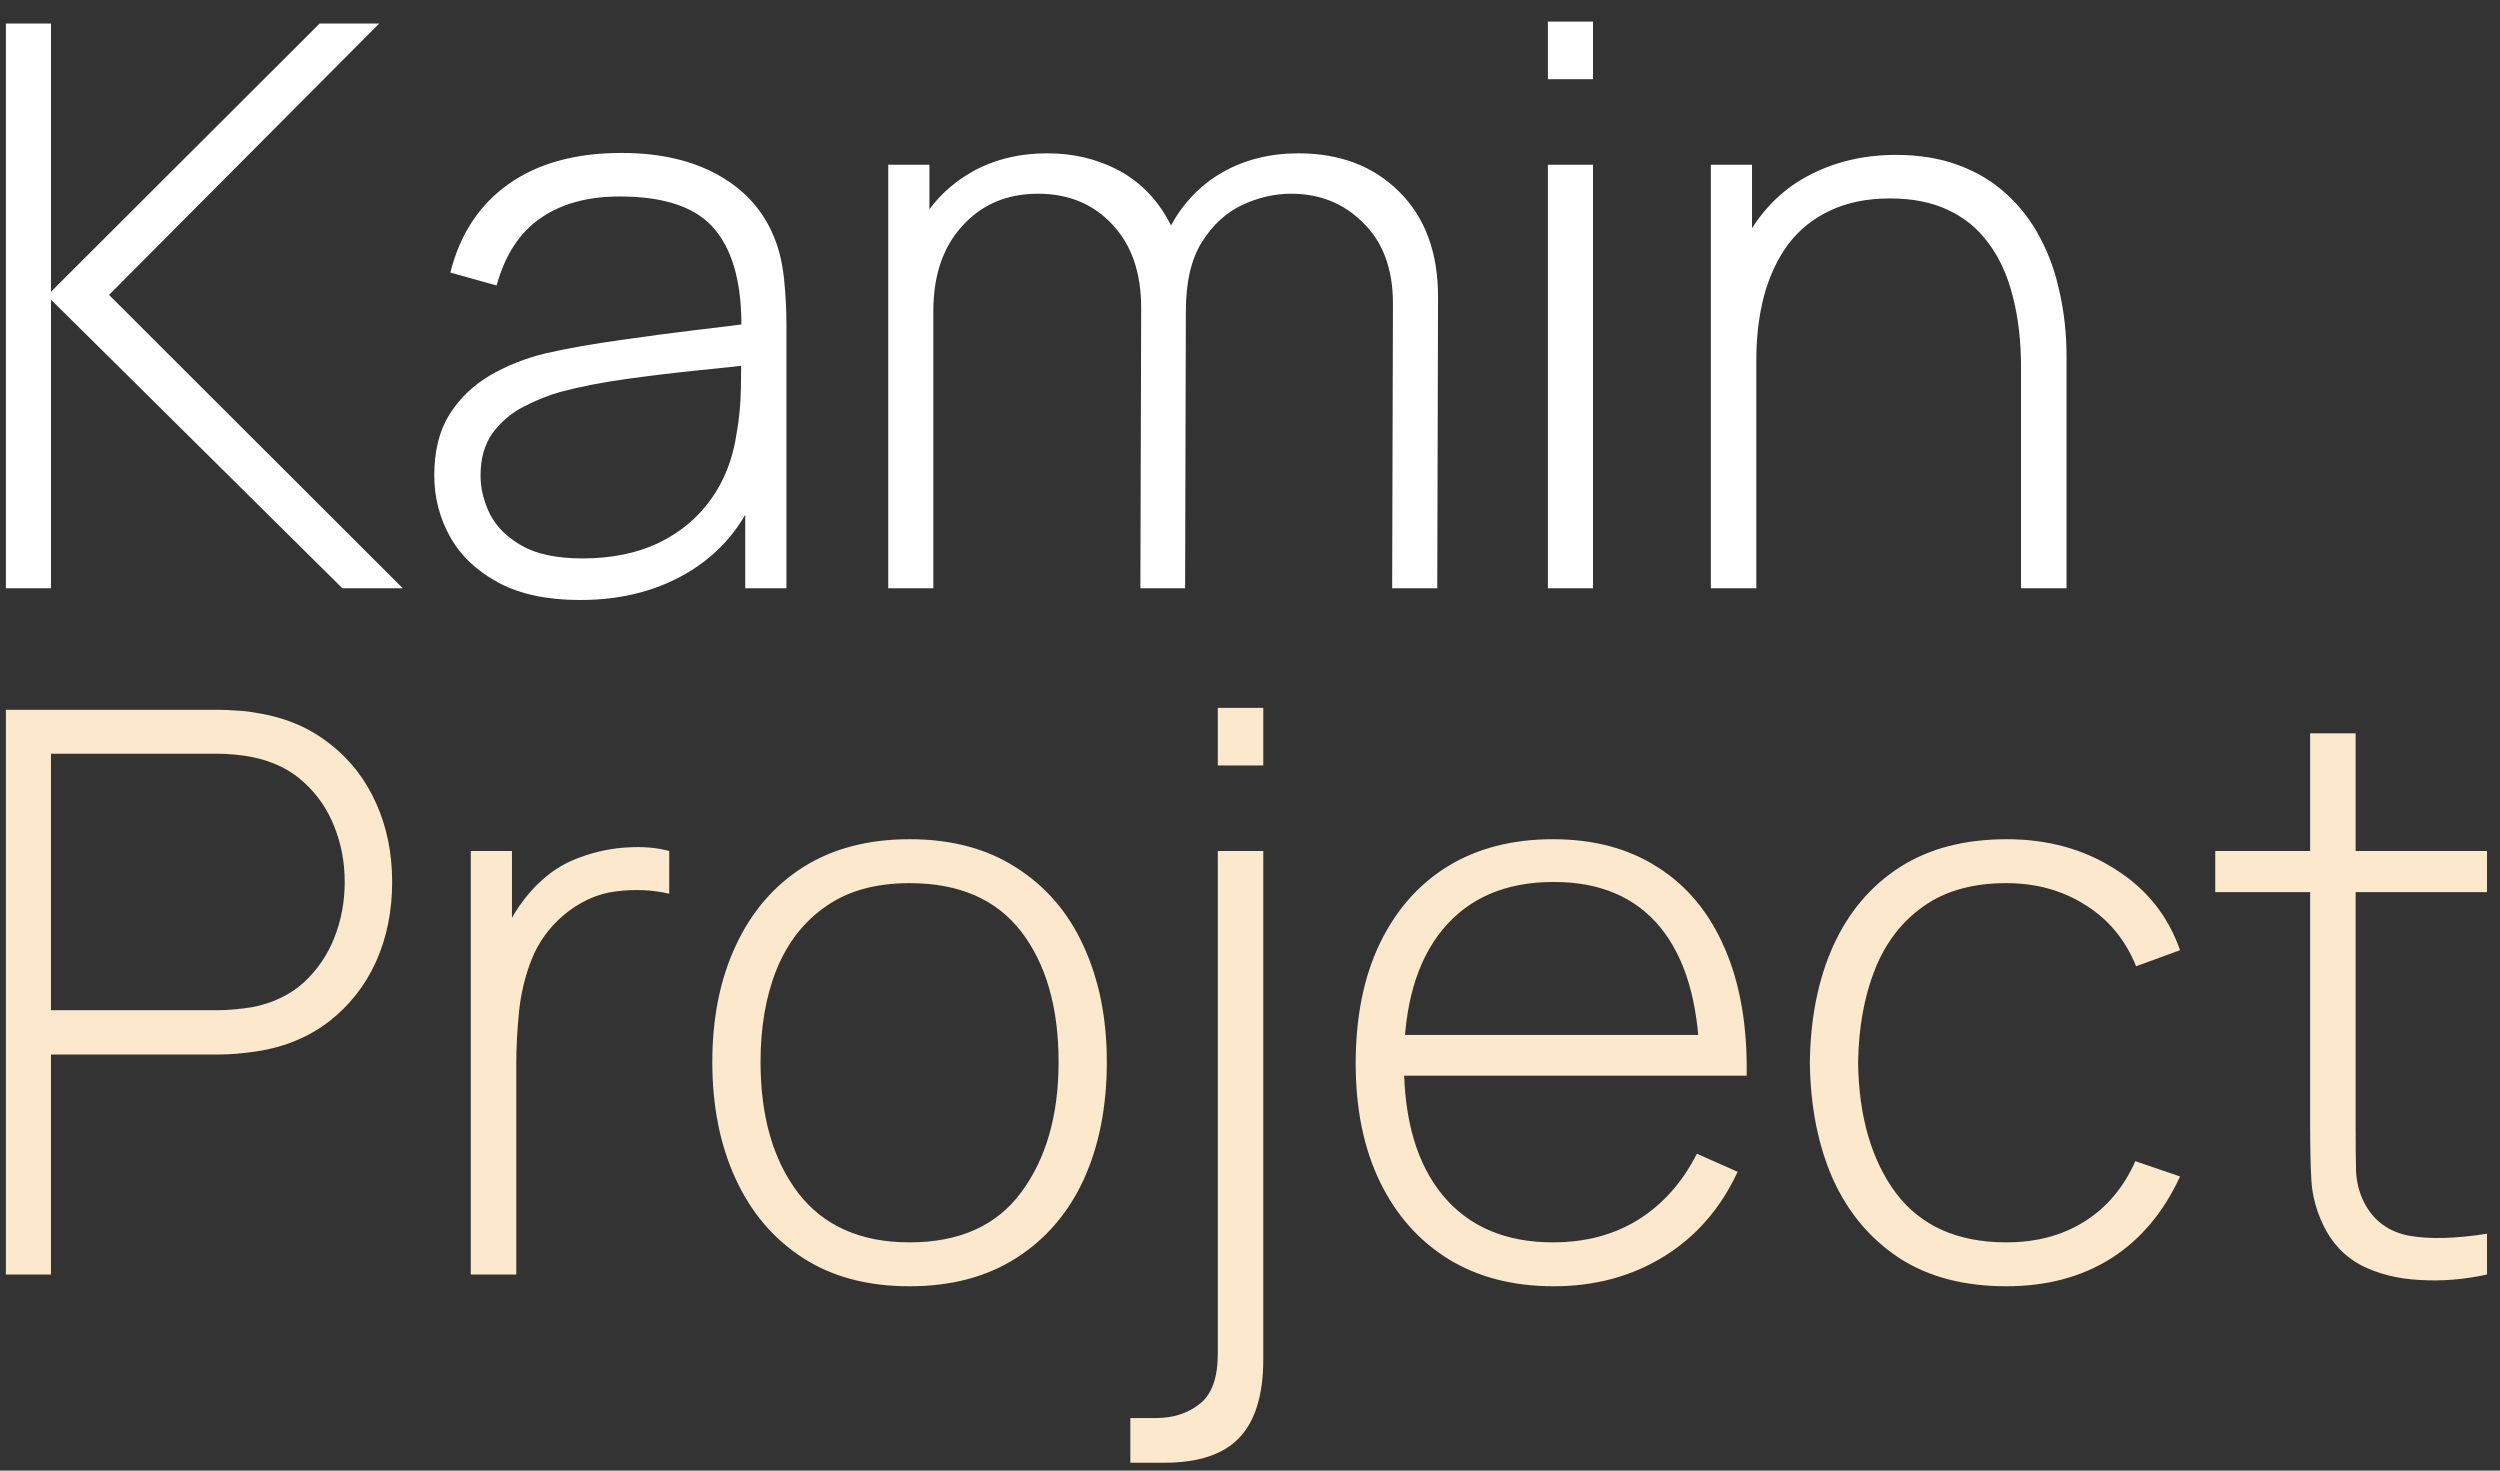
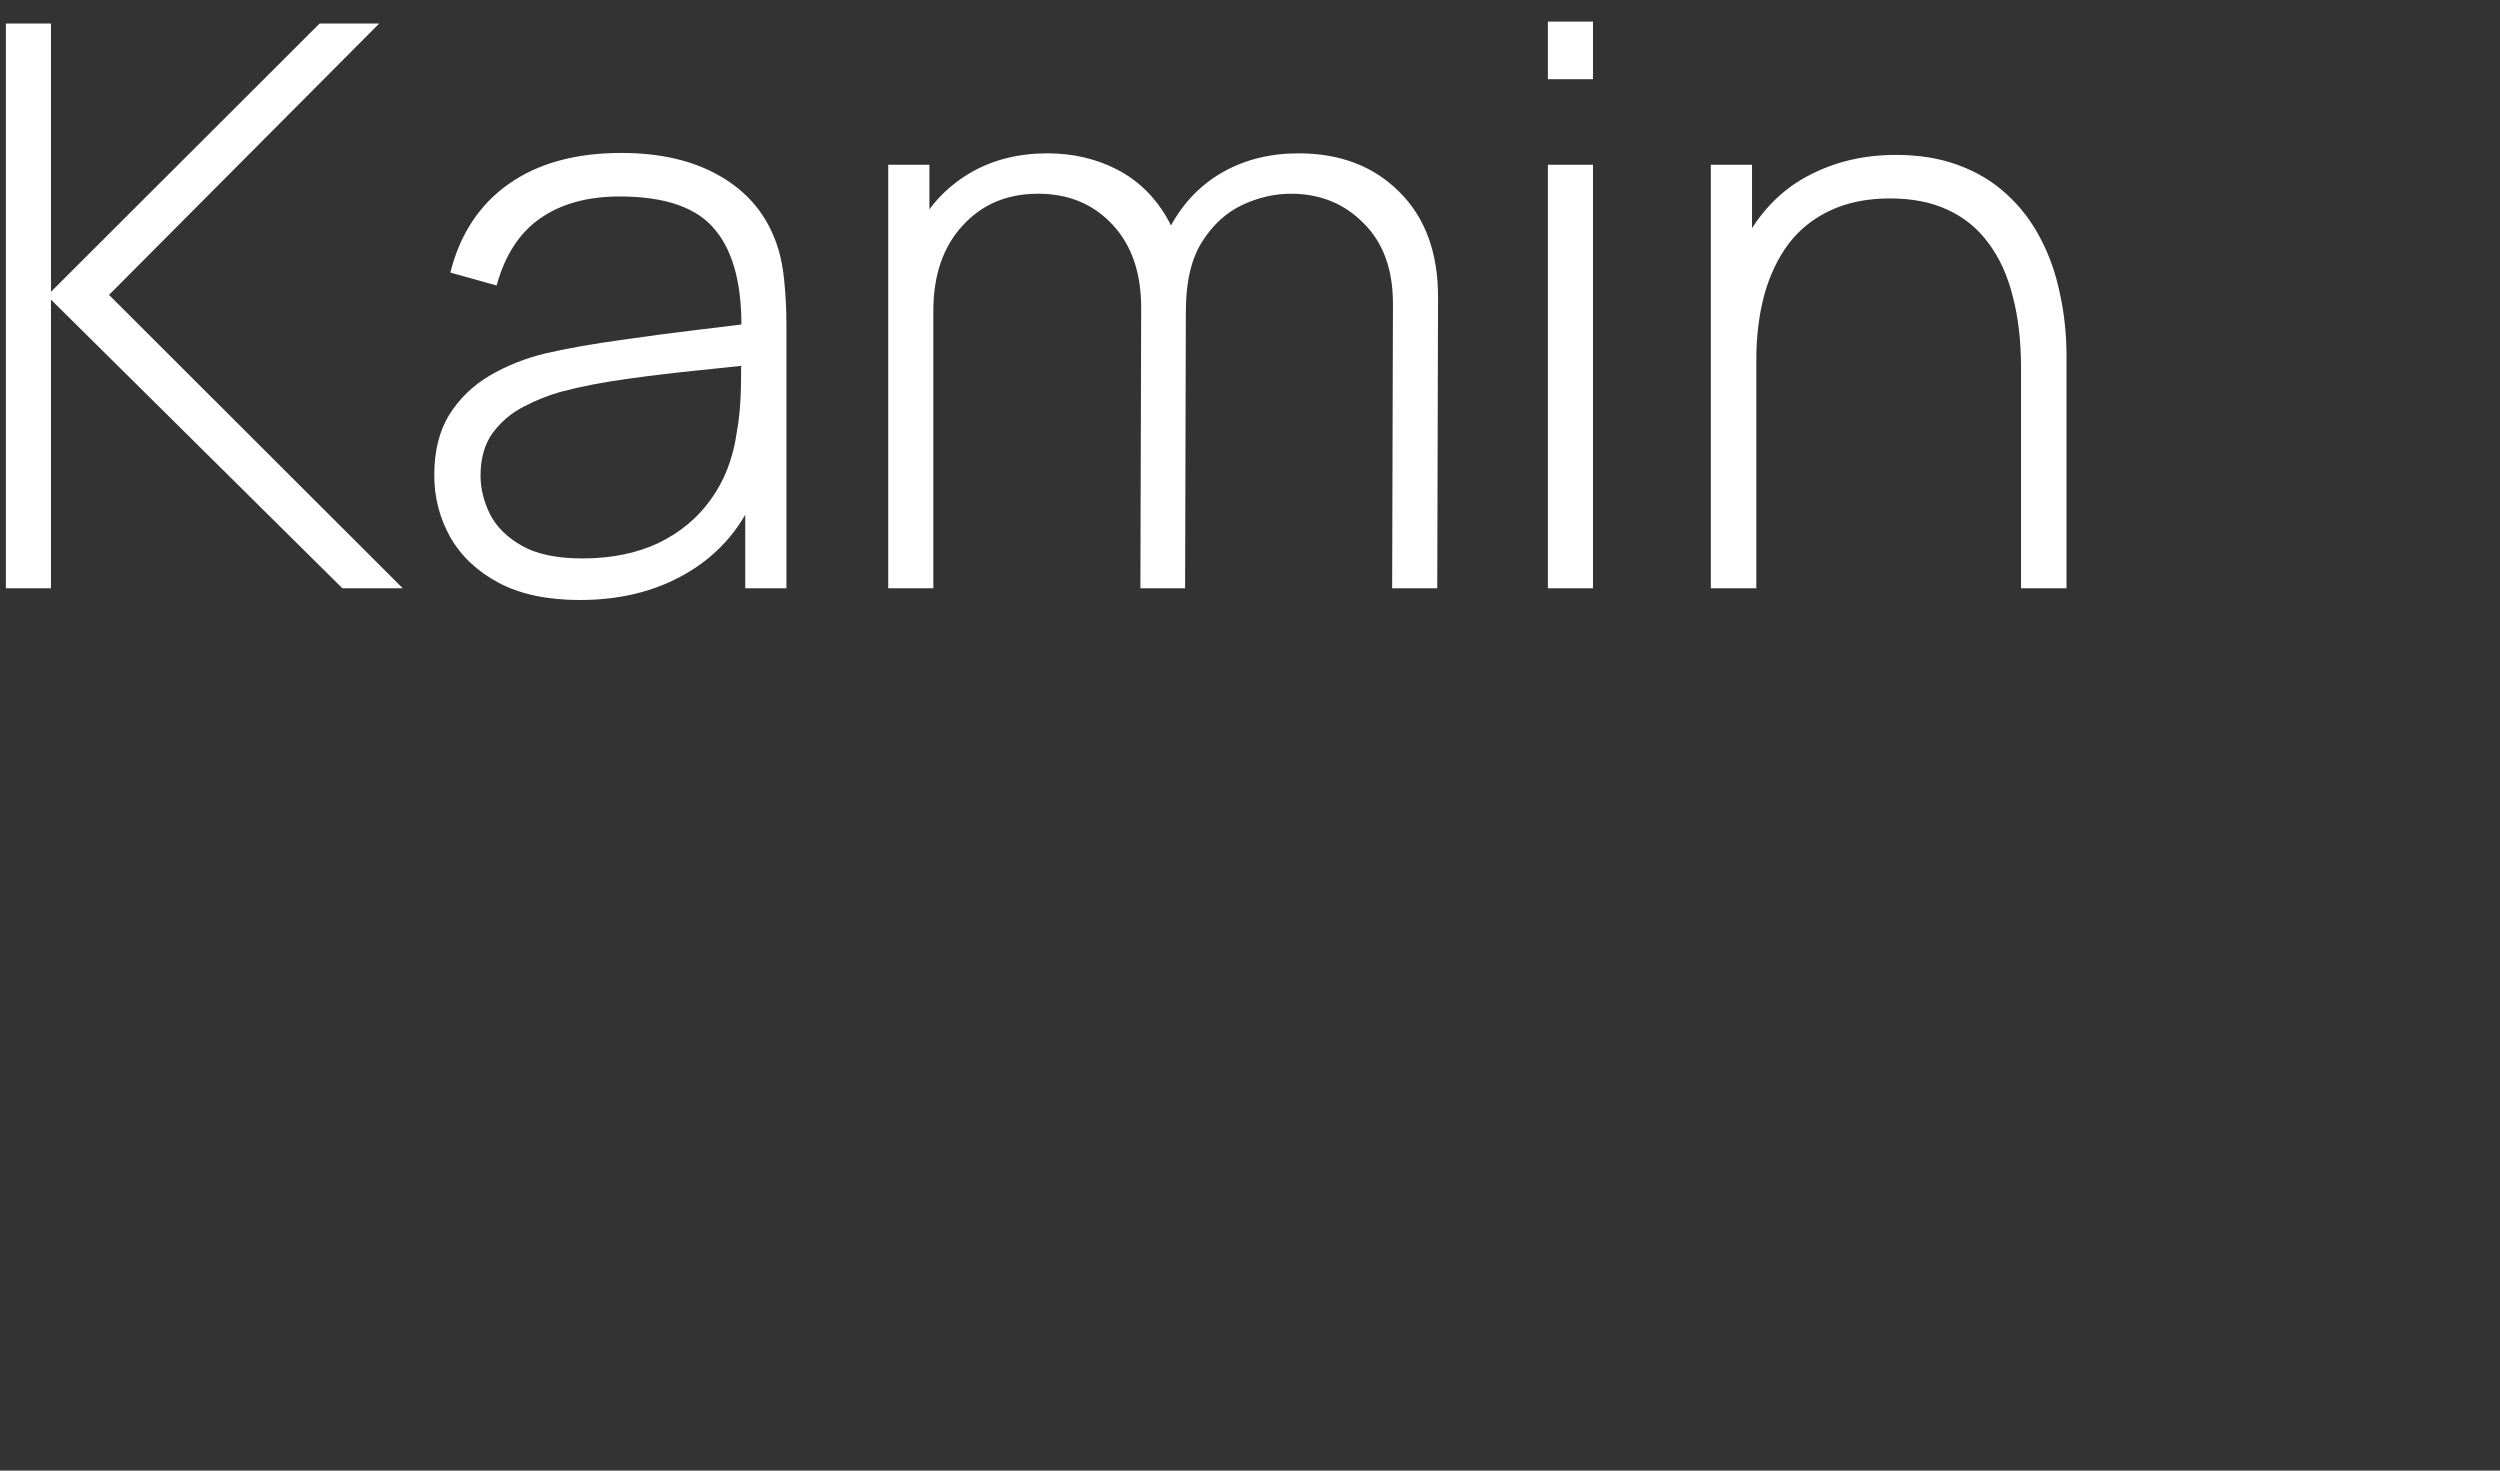
<svg xmlns="http://www.w3.org/2000/svg" width="51" height="30" viewBox="0 0 51 30" fill="none">
  <rect x="0" y="0" width="51" height="30" fill="#333333" stroke="none" />
  <path d="M0.12 12V0.48H1.04V5.952L6.52 0.48H7.736L2.224 6.016L8.216 12H6.984L1.04 6.112V12H0.12ZM11.835 12.24C11.168 12.24 10.613 12.123 10.171 11.888C9.733 11.653 9.405 11.344 9.187 10.96C8.968 10.571 8.859 10.149 8.859 9.696C8.859 9.205 8.96 8.795 9.163 8.464C9.371 8.133 9.645 7.867 9.987 7.664C10.333 7.461 10.715 7.309 11.131 7.208C11.605 7.101 12.117 7.011 12.667 6.936C13.216 6.856 13.739 6.787 14.235 6.728C14.736 6.669 15.144 6.619 15.459 6.576L15.123 6.776C15.144 5.843 14.968 5.149 14.595 4.696C14.227 4.237 13.576 4.008 12.643 4.008C11.987 4.008 11.445 4.157 11.019 4.456C10.597 4.749 10.301 5.205 10.131 5.824L9.187 5.56C9.384 4.776 9.781 4.173 10.379 3.752C10.976 3.331 11.741 3.12 12.675 3.12C13.469 3.12 14.136 3.275 14.675 3.584C15.219 3.893 15.597 4.328 15.811 4.888C15.901 5.117 15.963 5.387 15.995 5.696C16.027 6 16.043 6.307 16.043 6.616V12H15.203V9.728L15.515 9.808C15.253 10.587 14.797 11.187 14.147 11.608C13.496 12.029 12.725 12.24 11.835 12.24ZM11.883 11.392C12.469 11.392 12.984 11.288 13.427 11.08C13.869 10.867 14.227 10.571 14.499 10.192C14.776 9.808 14.952 9.357 15.027 8.84C15.08 8.552 15.109 8.24 15.115 7.904C15.12 7.568 15.123 7.32 15.123 7.16L15.523 7.416C15.176 7.459 14.76 7.504 14.275 7.552C13.795 7.6 13.304 7.659 12.803 7.728C12.301 7.797 11.848 7.885 11.443 7.992C11.192 8.061 10.939 8.163 10.683 8.296C10.432 8.424 10.221 8.603 10.051 8.832C9.885 9.061 9.803 9.352 9.803 9.704C9.803 9.965 9.867 10.227 9.995 10.488C10.128 10.749 10.347 10.965 10.651 11.136C10.955 11.307 11.365 11.392 11.883 11.392ZM28.4 12L28.416 6.192C28.416 5.493 28.216 4.947 27.816 4.552C27.421 4.152 26.928 3.952 26.336 3.952C26 3.952 25.667 4.029 25.336 4.184C25.011 4.339 24.739 4.589 24.52 4.936C24.301 5.283 24.192 5.752 24.192 6.344L23.544 6.24C23.523 5.611 23.637 5.064 23.888 4.6C24.144 4.131 24.496 3.768 24.944 3.512C25.397 3.256 25.912 3.128 26.488 3.128C27.336 3.128 28.021 3.389 28.544 3.912C29.072 4.435 29.336 5.149 29.336 6.056L29.32 12H28.4ZM18.12 12V3.36H18.96V5.304H19.04V12H18.12ZM23.264 12L23.28 6.28C23.28 5.565 23.085 5 22.696 4.584C22.307 4.163 21.8 3.952 21.176 3.952C20.541 3.952 20.027 4.171 19.632 4.608C19.237 5.04 19.04 5.619 19.04 6.344L18.4 6.024C18.4 5.464 18.528 4.968 18.784 4.536C19.04 4.099 19.389 3.755 19.832 3.504C20.28 3.253 20.792 3.128 21.368 3.128C21.885 3.128 22.357 3.237 22.784 3.456C23.211 3.675 23.552 4.005 23.808 4.448C24.064 4.885 24.192 5.435 24.192 6.096L24.176 12H23.264ZM31.577 1.616V0.44H32.497V1.616H31.577ZM31.577 12V3.36H32.497V12H31.577ZM41.229 12V7.504C41.229 6.96 41.173 6.475 41.061 6.048C40.955 5.621 40.789 5.259 40.565 4.96C40.347 4.661 40.069 4.435 39.733 4.28C39.403 4.125 39.011 4.048 38.557 4.048C38.088 4.048 37.68 4.131 37.333 4.296C36.992 4.456 36.709 4.683 36.485 4.976C36.267 5.269 36.101 5.619 35.989 6.024C35.883 6.424 35.829 6.861 35.829 7.336L35.101 7.248C35.101 6.315 35.259 5.547 35.573 4.944C35.893 4.336 36.323 3.888 36.861 3.6C37.4 3.307 38.005 3.16 38.677 3.16C39.152 3.16 39.576 3.229 39.949 3.368C40.328 3.507 40.656 3.704 40.933 3.96C41.211 4.211 41.44 4.509 41.621 4.856C41.803 5.197 41.936 5.573 42.021 5.984C42.112 6.395 42.157 6.824 42.157 7.272V12H41.229ZM34.901 12V3.36H35.741V5.304H35.829V12H34.901Z" fill="white" />
-   <path d="M0.12 26V14.48H4.464C4.576 14.48 4.696 14.485 4.824 14.496C4.957 14.501 5.096 14.517 5.24 14.544C5.816 14.635 6.309 14.843 6.72 15.168C7.136 15.488 7.453 15.893 7.672 16.384C7.891 16.869 8 17.405 8 17.992C8 18.584 7.891 19.125 7.672 19.616C7.453 20.101 7.136 20.507 6.72 20.832C6.309 21.152 5.816 21.357 5.24 21.448C5.096 21.469 4.957 21.485 4.824 21.496C4.696 21.507 4.576 21.512 4.464 21.512H1.04V26H0.12ZM1.04 20.608H4.448C4.544 20.608 4.653 20.603 4.776 20.592C4.904 20.581 5.032 20.565 5.16 20.544C5.576 20.459 5.923 20.291 6.2 20.04C6.477 19.784 6.685 19.477 6.824 19.12C6.963 18.763 7.032 18.387 7.032 17.992C7.032 17.597 6.963 17.224 6.824 16.872C6.685 16.515 6.477 16.211 6.2 15.96C5.923 15.704 5.576 15.533 5.16 15.448C5.032 15.421 4.904 15.403 4.776 15.392C4.653 15.381 4.544 15.376 4.448 15.376H1.04V20.608ZM9.604 26V17.36H10.444V19.432L10.236 19.16C10.332 18.915 10.452 18.688 10.596 18.48C10.746 18.267 10.898 18.093 11.052 17.96C11.282 17.747 11.551 17.587 11.86 17.48C12.17 17.368 12.482 17.304 12.796 17.288C13.111 17.267 13.396 17.291 13.652 17.36V18.232C13.311 18.152 12.948 18.136 12.564 18.184C12.18 18.232 11.82 18.397 11.484 18.68C11.191 18.936 10.978 19.235 10.844 19.576C10.711 19.912 10.626 20.267 10.588 20.64C10.551 21.008 10.532 21.368 10.532 21.72V26H9.604ZM18.555 26.24C17.696 26.24 16.968 26.045 16.371 25.656C15.773 25.267 15.317 24.728 15.003 24.04C14.688 23.352 14.531 22.56 14.531 21.664C14.531 20.763 14.691 19.971 15.011 19.288C15.331 18.6 15.789 18.067 16.387 17.688C16.989 17.309 17.712 17.12 18.555 17.12C19.413 17.12 20.141 17.315 20.739 17.704C21.341 18.088 21.797 18.621 22.107 19.304C22.421 19.987 22.579 20.773 22.579 21.664C22.579 22.576 22.421 23.376 22.107 24.064C21.792 24.747 21.333 25.28 20.731 25.664C20.128 26.048 19.403 26.24 18.555 26.24ZM18.555 25.344C19.573 25.344 20.333 25.003 20.835 24.32C21.341 23.637 21.595 22.752 21.595 21.664C21.595 20.555 21.341 19.669 20.835 19.008C20.328 18.347 19.568 18.016 18.555 18.016C17.867 18.016 17.299 18.173 16.851 18.488C16.403 18.797 16.067 19.227 15.843 19.776C15.624 20.32 15.515 20.949 15.515 21.664C15.515 22.773 15.771 23.664 16.283 24.336C16.8 25.008 17.557 25.344 18.555 25.344ZM23.059 29.84V28.928H23.579C23.941 28.928 24.243 28.829 24.483 28.632C24.723 28.44 24.843 28.101 24.843 27.616V17.36H25.771V27.728C25.771 28.453 25.608 28.987 25.283 29.328C24.963 29.669 24.451 29.84 23.747 29.84H23.059ZM24.843 15.616V14.44H25.771V15.616H24.843ZM31.696 26.24C30.869 26.24 30.154 26.056 29.552 25.688C28.949 25.315 28.482 24.789 28.152 24.112C27.821 23.429 27.656 22.624 27.656 21.696C27.656 20.752 27.818 19.939 28.144 19.256C28.474 18.568 28.938 18.04 29.536 17.672C30.138 17.304 30.853 17.12 31.68 17.12C32.517 17.12 33.232 17.312 33.824 17.696C34.421 18.075 34.874 18.624 35.184 19.344C35.498 20.064 35.648 20.931 35.632 21.944H34.672V21.624C34.645 20.44 34.378 19.539 33.872 18.92C33.365 18.301 32.64 17.992 31.696 17.992C30.72 17.992 29.965 18.315 29.432 18.96C28.904 19.6 28.64 20.507 28.64 21.68C28.64 22.843 28.904 23.744 29.432 24.384C29.965 25.024 30.714 25.344 31.68 25.344C32.346 25.344 32.928 25.189 33.424 24.88C33.925 24.565 34.322 24.117 34.616 23.536L35.448 23.904C35.101 24.651 34.6 25.227 33.944 25.632C33.288 26.037 32.538 26.24 31.696 26.24ZM28.288 21.944V21.112H35.112V21.944H28.288ZM40.929 26.24C40.065 26.24 39.337 26.048 38.745 25.664C38.153 25.275 37.703 24.739 37.393 24.056C37.089 23.368 36.932 22.576 36.921 21.68C36.932 20.768 37.092 19.971 37.401 19.288C37.716 18.6 38.169 18.067 38.761 17.688C39.353 17.309 40.079 17.12 40.937 17.12C41.775 17.12 42.511 17.323 43.145 17.728C43.785 18.128 44.228 18.68 44.473 19.384L43.577 19.712C43.359 19.173 43.015 18.757 42.545 18.464C42.076 18.165 41.537 18.016 40.929 18.016C40.247 18.016 39.684 18.173 39.241 18.488C38.799 18.797 38.468 19.227 38.249 19.776C38.031 20.325 37.916 20.96 37.905 21.68C37.921 22.784 38.18 23.672 38.681 24.344C39.188 25.011 39.937 25.344 40.929 25.344C41.543 25.344 42.073 25.203 42.521 24.92C42.975 24.637 43.321 24.227 43.561 23.688L44.473 24C44.137 24.731 43.668 25.288 43.065 25.672C42.463 26.051 41.751 26.24 40.929 26.24ZM50.735 26C50.277 26.101 49.823 26.139 49.375 26.112C48.927 26.091 48.527 25.992 48.175 25.816C47.829 25.635 47.567 25.357 47.391 24.984C47.247 24.68 47.167 24.373 47.151 24.064C47.135 23.755 47.127 23.4 47.127 23V14.96H48.055V22.984C48.055 23.347 48.058 23.648 48.063 23.888C48.074 24.123 48.13 24.339 48.231 24.536C48.423 24.904 48.727 25.128 49.143 25.208C49.559 25.283 50.09 25.269 50.735 25.168V26ZM45.191 18.2V17.36H50.735V18.2H45.191Z" fill="#FCE8CC" />
</svg>